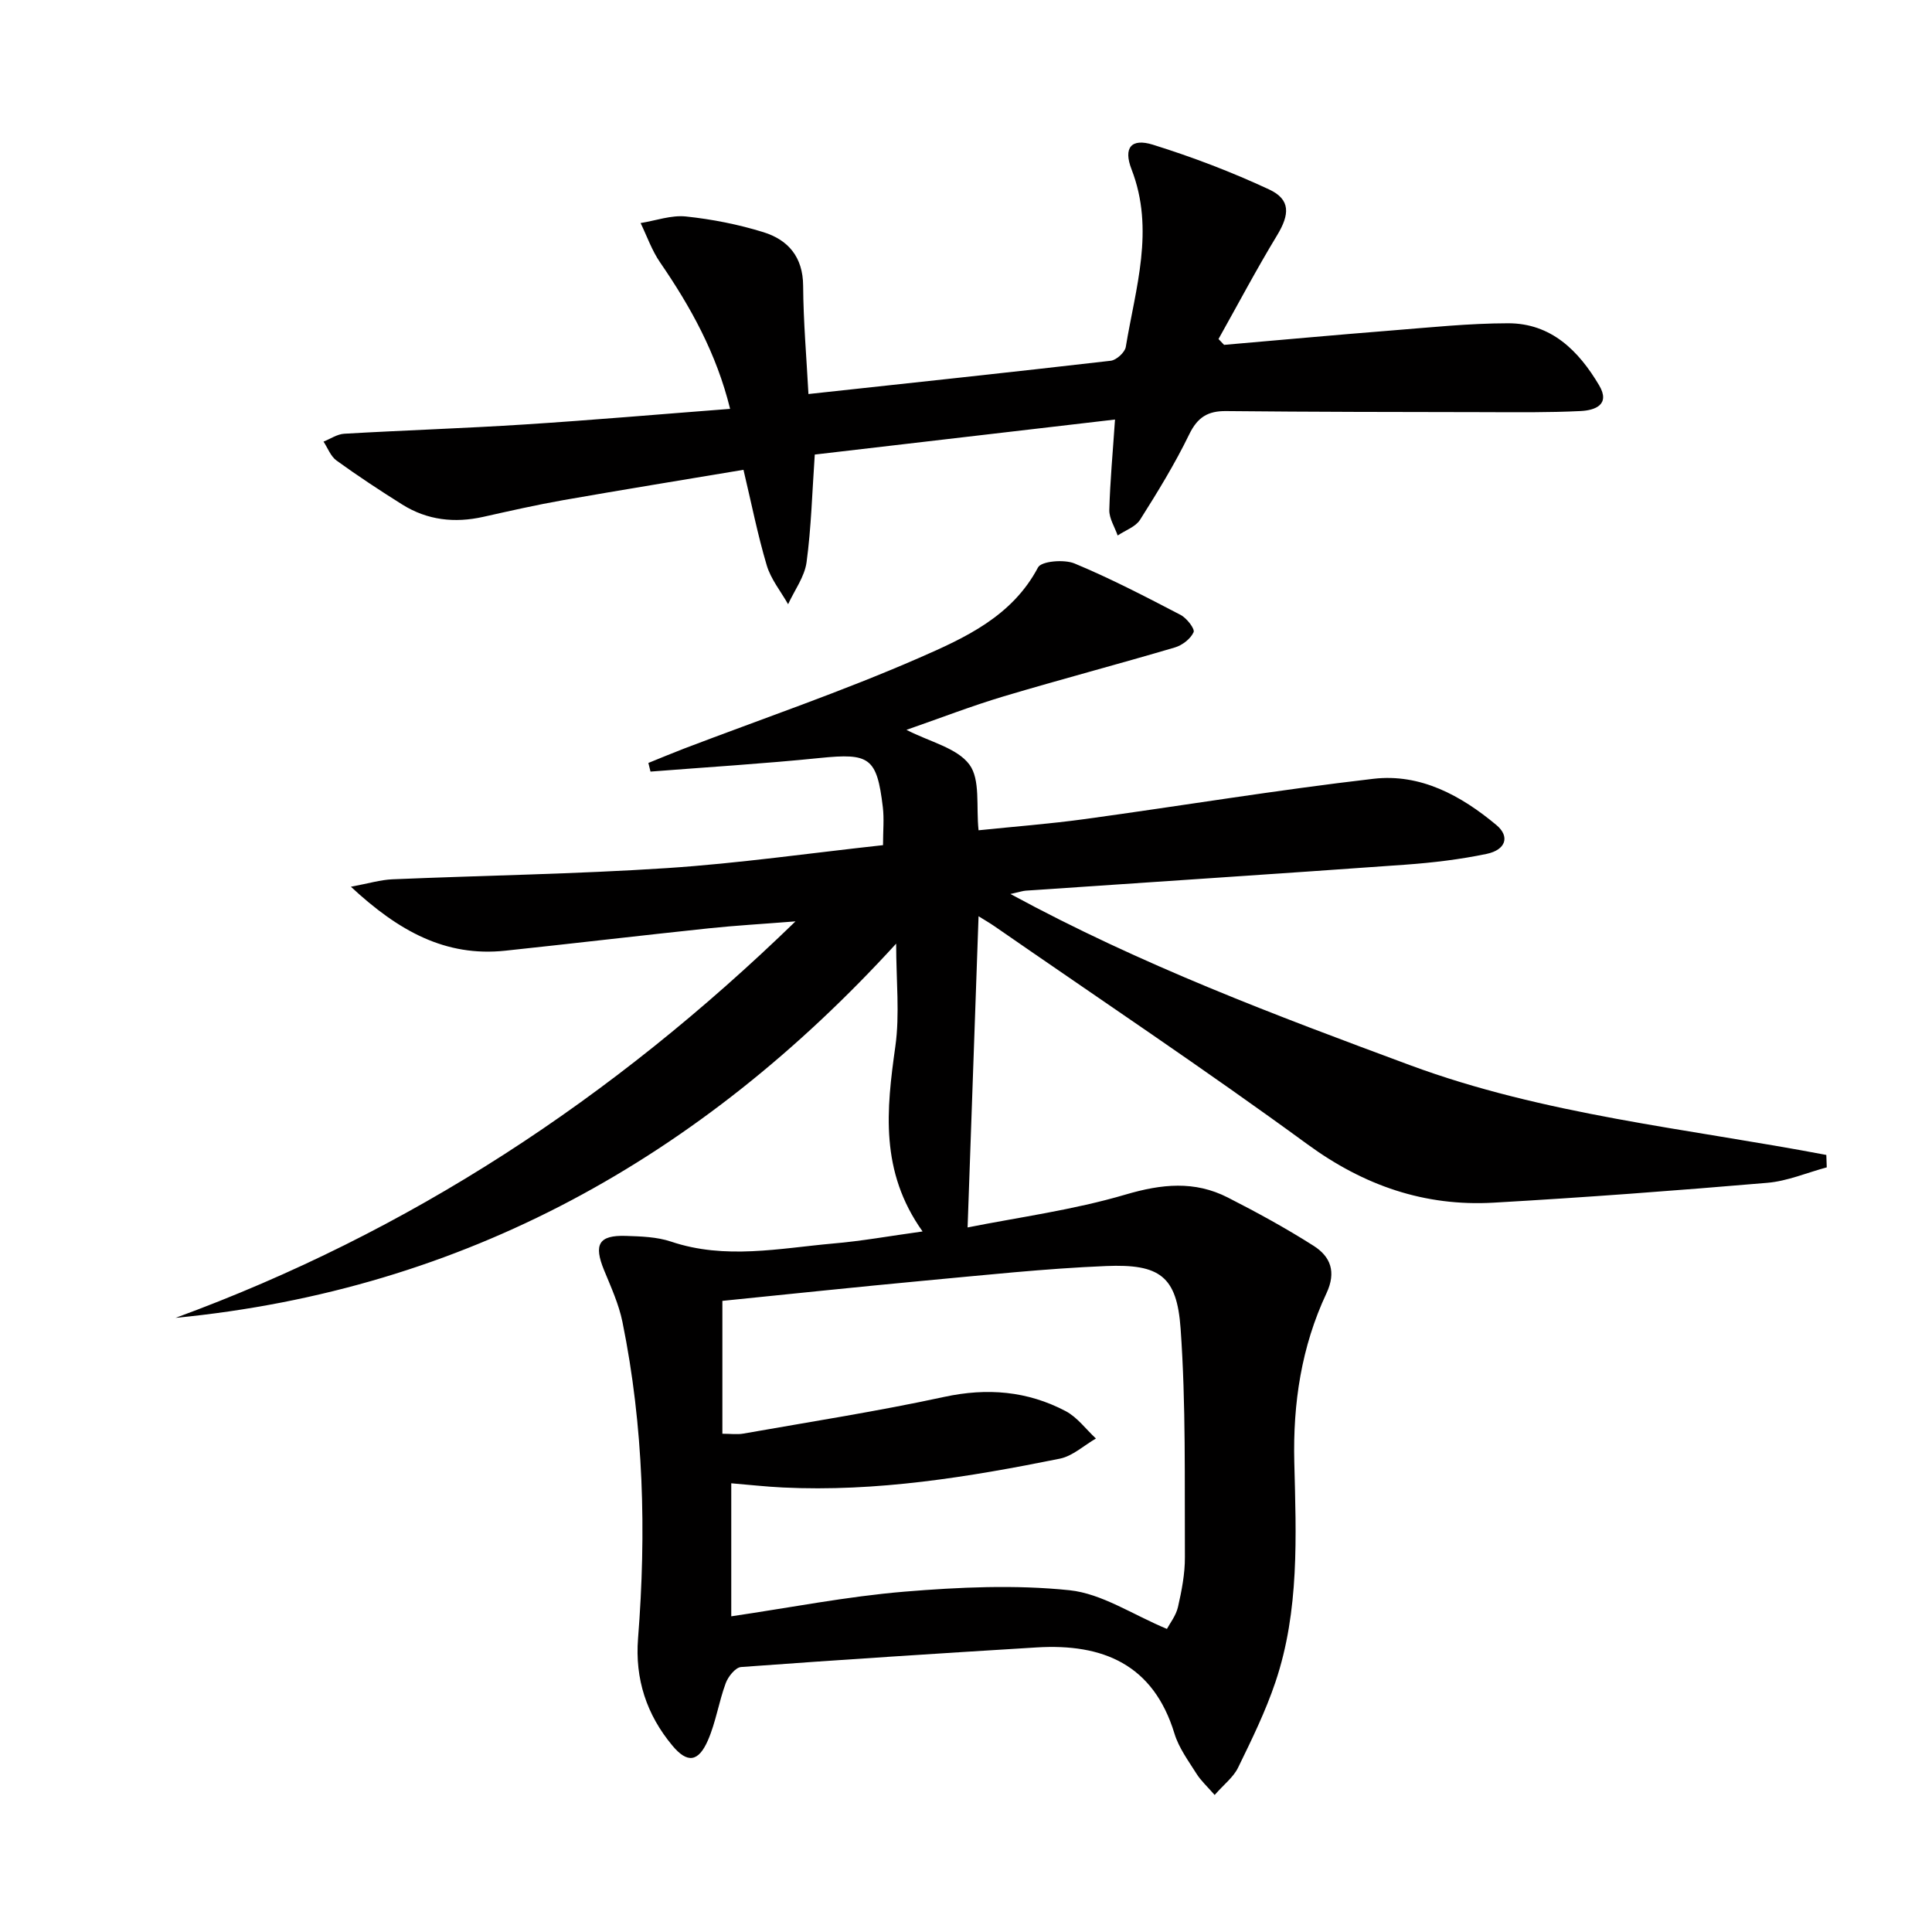
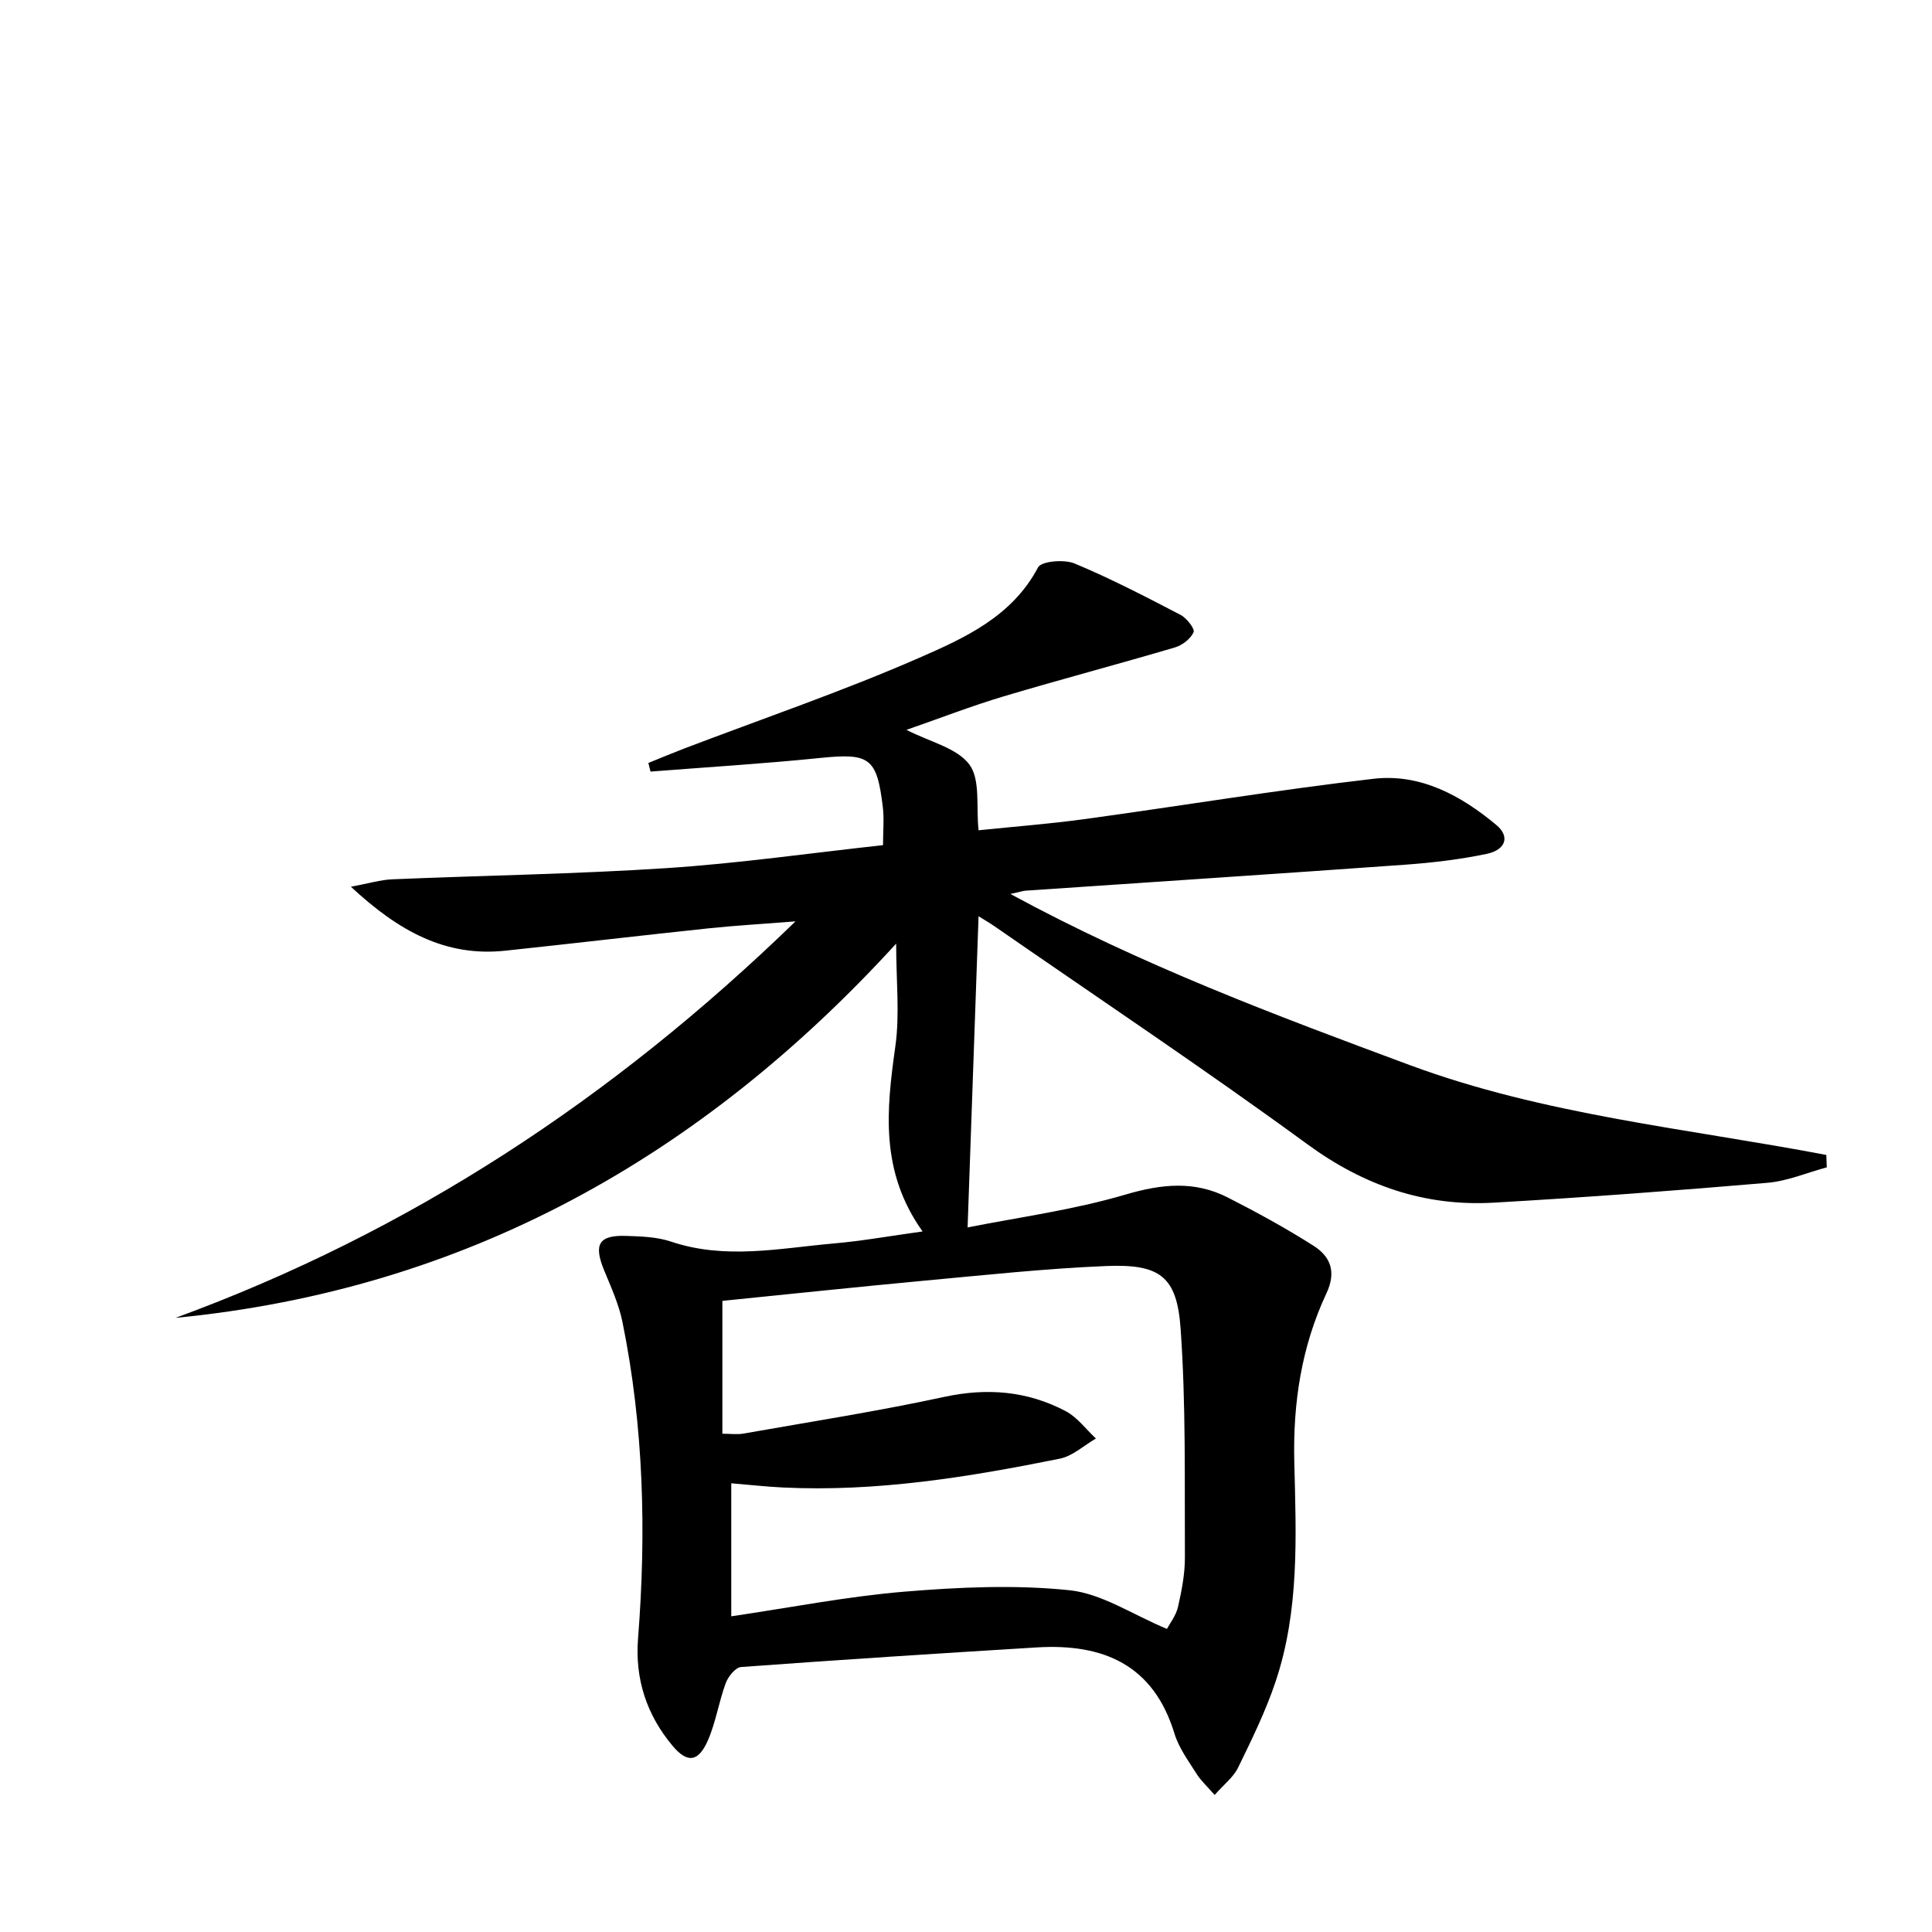
<svg xmlns="http://www.w3.org/2000/svg" enable-background="new 0 0 400 400" viewBox="0 0 400 400">
  <path d="m191.01 254.96c-8.87-12.45-7.48-25.22-5.64-38.3.94-6.68.17-13.6.17-21.29-40.45 44.27-89.29 71.67-149.2 77.48 48.31-17.71 90.35-45.2 128.36-82.09-6.96.55-12.47.86-17.96 1.44-14.04 1.48-28.07 3.14-42.11 4.63-12.39 1.32-22.1-4.05-31.98-13.24 3.71-.69 6.14-1.44 8.6-1.54 18.95-.8 37.93-1.08 56.84-2.32 14.87-.98 29.67-3.11 44.73-4.75 0-2.95.25-5.44-.04-7.87-1.23-10.3-2.76-11.22-13-10.18-11.68 1.19-23.4 1.9-35.1 2.82-.15-.6-.29-1.19-.44-1.79 2.45-.99 4.88-2.01 7.35-2.96 16.28-6.21 32.81-11.85 48.76-18.82 9.42-4.12 19.2-8.55 24.56-18.7.69-1.31 5.41-1.71 7.56-.82 7.5 3.12 14.74 6.89 21.96 10.65 1.27.66 3 2.9 2.69 3.58-.62 1.38-2.35 2.71-3.88 3.16-11.78 3.48-23.66 6.61-35.43 10.12-6.65 1.99-13.13 4.5-20.14 6.94 4.91 2.52 10.47 3.74 13.03 7.18 2.32 3.13 1.37 8.69 1.9 13.61 7.32-.76 14.73-1.32 22.08-2.33 19.9-2.73 39.73-6.02 59.68-8.33 9.72-1.13 18.14 3.46 25.47 9.59 2.81 2.35 1.96 5.12-2.04 5.96-5.51 1.15-11.15 1.82-16.77 2.23-26.2 1.88-52.42 3.59-78.63 5.38-.62.04-1.23.26-3.19.69 27.17 14.75 54.87 25.11 82.64 35.41 27.85 10.33 57.36 13.12 86.28 18.62.03.86.06 1.71.09 2.57-4.1 1.1-8.15 2.85-12.31 3.2-18.87 1.61-37.77 3.03-56.68 4.11-14.27.81-26.83-3.53-38.56-12.11-21.22-15.51-43.11-30.12-64.72-45.09-1.05-.73-2.16-1.36-3.34-2.1-.75 21.33-1.49 42.32-2.27 64.43 10.52-2.1 21.87-3.61 32.71-6.81 7.47-2.2 14.28-2.9 21.16.61 6.06 3.09 12.05 6.36 17.78 10.01 3.48 2.22 4.74 5.37 2.64 9.84-5.17 11.02-6.95 22.74-6.65 34.94.38 15.29 1.09 30.72-3.9 45.52-2.05 6.09-4.91 11.93-7.74 17.73-.96 1.98-2.93 3.47-4.85 5.66-1.52-1.75-2.85-2.95-3.77-4.42-1.68-2.67-3.65-5.33-4.55-8.29-4.37-14.33-14.82-18.67-28.51-17.84-20.41 1.25-40.82 2.56-61.22 4.06-1.17.09-2.68 1.98-3.18 3.35-1.43 3.87-2.04 8.06-3.68 11.82-1.98 4.54-4.28 4.79-7.35 1.11-5.35-6.4-7.78-13.81-7.12-22.2 1.73-21.98 1.18-43.86-3.23-65.53-.75-3.68-2.37-7.22-3.81-10.73-2.18-5.32-1.1-7.26 4.52-7.08 3.14.1 6.43.2 9.35 1.18 11.21 3.78 22.42 1.39 33.62.39 5.79-.49 11.5-1.53 18.46-2.49zm-41.45 14.37v27.51c1.71 0 3.06.2 4.35-.03 13.88-2.45 27.82-4.62 41.59-7.6 8.9-1.92 17.2-1.22 25.12 2.94 2.42 1.27 4.21 3.76 6.28 5.68-2.48 1.43-4.81 3.63-7.47 4.17-18.91 3.82-37.93 6.91-57.34 5.97-3.57-.17-7.12-.58-10.69-.87v27.54c12.18-1.79 23.94-4.11 35.81-5.1 11.36-.94 22.93-1.47 34.21-.3 6.71.7 13.05 5.04 20.18 8.01.6-1.14 1.88-2.75 2.29-4.55.77-3.38 1.45-6.87 1.43-10.31-.08-15.78.23-31.61-.89-47.34-.77-10.84-4.32-13.39-15.45-12.93-12.6.52-25.16 1.88-37.72 3.04-13.84 1.29-27.68 2.76-41.7 4.17z" fill="#010000" />
-   <path d="m230.85 86.86c-21.05 2.46-41.59 4.85-62.16 7.25-.54 7.81-.73 15.11-1.7 22.3-.41 3.01-2.5 5.8-3.82 8.69-1.52-2.68-3.58-5.19-4.43-8.07-1.88-6.32-3.16-12.82-4.81-19.76-12.56 2.1-24.95 4.11-37.32 6.28-5.55.98-11.06 2.23-16.56 3.46-5.92 1.32-11.56.7-16.73-2.53-4.64-2.91-9.22-5.93-13.66-9.14-1.2-.87-1.8-2.58-2.68-3.91 1.43-.57 2.84-1.55 4.3-1.63 12.44-.72 24.9-1.12 37.34-1.92 14.04-.9 28.06-2.12 42.54-3.23-2.83-11.51-8.18-21.13-14.5-30.33-1.7-2.47-2.71-5.41-4.03-8.14 3.14-.5 6.34-1.68 9.39-1.36 5.41.57 10.85 1.64 16.04 3.25 5.12 1.59 8.19 5.14 8.22 11.1.05 7.44.7 14.87 1.1 22.41 21.01-2.28 41.81-4.49 62.59-6.89 1.17-.14 2.92-1.73 3.11-2.85 2.01-12.19 6.04-24.29 1.19-36.79-1.73-4.47-.06-6.49 4.43-5.09 8.2 2.56 16.29 5.64 24.07 9.27 4.46 2.08 4.26 5.16 1.63 9.5-4.26 7.02-8.1 14.29-12.12 21.46.38.4.77.81 1.15 1.21 11.49-.99 22.97-2.05 34.47-2.96 8.1-.64 16.22-1.5 24.33-1.51 8.92-.01 14.61 5.68 18.85 12.84 2.39 4.03-.86 5.18-3.8 5.33-6.65.33-13.31.25-19.97.23-17.82-.03-35.64-.04-53.46-.22-3.78-.04-5.91 1.27-7.63 4.81-2.97 6.11-6.54 11.94-10.18 17.69-.93 1.47-3.06 2.19-4.64 3.26-.61-1.76-1.77-3.54-1.73-5.28.16-5.93.72-11.87 1.18-18.73z" fill="#010000" />
</svg>